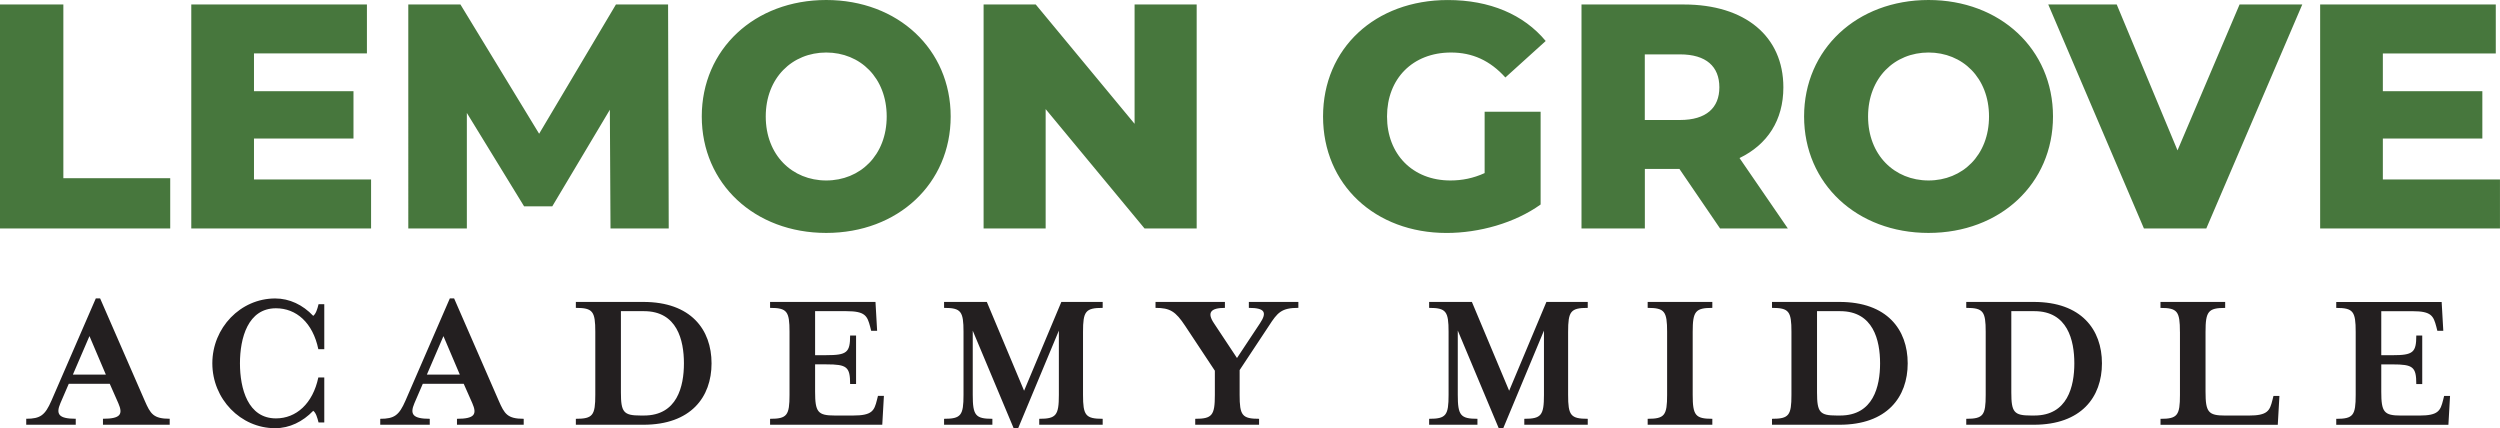
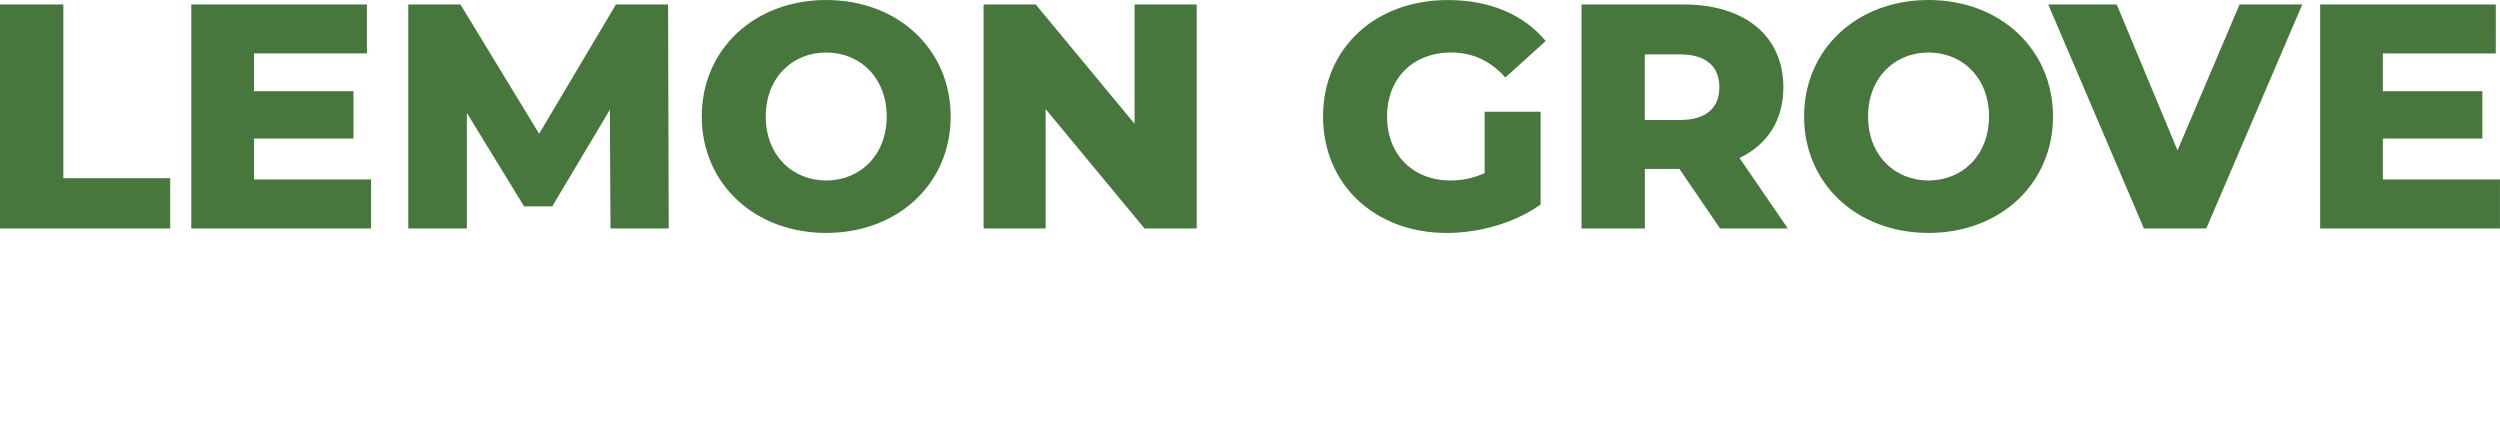
<svg xmlns="http://www.w3.org/2000/svg" viewBox="0 0 807.32 138.27">
-   <path d="M22.22,123.93h13.22l2.77,6.28c1.52,3.5,.86,5.02-4.96,5.02v1.92h21.55v-1.92c-5.29,0-6.21-1.59-8.06-5.82l-14.41-33.05h-1.39l-14.34,33.05c-2.05,4.69-3.57,5.82-8.13,5.82v1.92h15.99v-1.92c-5.49,0-6.48-1.45-4.96-5.02l2.71-6.28h0Zm11.96-2.97h-10.64l5.35-12.43,5.29,12.43h0Zm70.54,15.47v-14.54h-1.92c-1.79,8.46-7.14,13.22-13.68,13.22-9.06,0-11.63-9.58-11.63-17.78s2.58-17.78,11.63-17.78c6.54,0,11.9,4.63,13.68,13.22h1.92v-14.54h-1.85c-.4,1.65-.86,3.11-1.72,3.77-3.37-3.57-7.67-5.62-12.29-5.62-11.17,0-20.29,9.45-20.29,20.95s9.12,20.95,20.29,20.95c4.63,0,8.92-2.11,12.29-5.62,.86,.6,1.32,2.18,1.72,3.77h1.85Zm31.81-12.49h13.22l2.78,6.28c1.52,3.5,.86,5.02-4.96,5.02v1.92h21.55v-1.92c-5.29,0-6.21-1.59-8.06-5.82l-14.41-33.05h-1.39l-14.34,33.05c-2.05,4.69-3.57,5.82-8.13,5.82v1.92h15.99v-1.92c-5.49,0-6.48-1.45-4.96-5.02l2.71-6.28h0Zm11.96-2.97h-10.64l5.35-12.43,5.29,12.43h0Zm37.47,16.19h21.81c15.33,0,22.01-8.92,22.01-19.83s-6.68-19.83-22.01-19.83h-21.81v1.92c5.49,0,6.28,1.12,6.28,7.73v20.36c0,6.61-.79,7.73-6.28,7.73v1.92h0Zm14.54-36.68h7.47c10.71,0,12.89,9.39,12.89,16.85s-2.18,16.85-12.89,16.85h-1.12c-5.48,0-6.34-1.06-6.34-7.47v-26.24h0Zm48.19,36.68h36.22l.53-9.32h-1.92l-.33,1.32c-.86,3.5-1.59,5.02-7.67,5.02h-5.95c-5.49,0-6.35-1.12-6.35-7.73v-8.79h3.64c6.61,0,7.67,.79,7.67,6.35h1.92v-15.66h-1.92c0,5.49-1.06,6.34-7.67,6.34h-3.64v-14.21h10.11c6.08,0,6.74,1.52,7.67,5.02l.33,1.32h1.92l-.53-9.32h-34.04v1.92c5.49,0,6.28,1.12,6.28,7.73v20.36c0,6.61-.79,7.73-6.28,7.73v1.92h0Zm65.43-30.4l13.22,31.53h1.45l13.15-31.53v20.75c0,6.61-.86,7.73-6.34,7.73v1.92h20.49v-1.92c-5.55,0-6.35-1.12-6.35-7.73v-20.36c0-6.61,.79-7.73,6.35-7.73v-1.92h-13.35l-12.03,28.68-12.03-28.68h-13.81v1.92c5.49,0,6.28,1.12,6.28,7.73v20.36c0,6.61-.79,7.73-6.28,7.73v1.92h15.6v-1.92c-5.49,0-6.34-1.12-6.34-7.73v-20.75h0Zm105.16-7.34v-1.92h-15.99v1.92c5.22,0,5.95,1.45,3.57,5.02l-7.4,11.17-7.4-11.17c-2.38-3.5-1.12-5.02,3.5-5.02v-1.92h-22.41v1.92c4.69,0,6.48,1.12,9.58,5.82l9.58,14.47v7.8c0,6.61-.86,7.73-6.34,7.73v1.92h20.62v-1.92c-5.49,0-6.28-1.12-6.28-7.73v-8l9.45-14.28c2.78-4.3,4.03-5.82,9.52-5.82h0Zm51.49,7.34l13.22,31.53h1.45l13.15-31.53v20.75c0,6.61-.86,7.73-6.35,7.73v1.92h20.49v-1.92c-5.55,0-6.34-1.12-6.34-7.73v-20.36c0-6.61,.79-7.73,6.34-7.73v-1.92h-13.35l-12.03,28.68-12.03-28.68h-13.81v1.92c5.49,0,6.28,1.12,6.28,7.73v20.36c0,6.61-.79,7.73-6.28,7.73v1.92h15.6v-1.92c-5.49,0-6.35-1.12-6.35-7.73v-20.75h0Zm82.19,30.4v-1.92c-5.49,0-6.34-1.12-6.34-7.73v-20.36c0-6.61,.86-7.73,6.34-7.73v-1.92h-20.88v1.92c5.48,0,6.28,1.12,6.28,7.73v20.36c0,6.61-.79,7.73-6.28,7.73v1.92h20.88Zm19.27,0h21.81c15.33,0,22.01-8.92,22.01-19.83s-6.67-19.83-22.01-19.83h-21.81v1.92c5.49,0,6.28,1.12,6.28,7.73v20.36c0,6.61-.79,7.73-6.28,7.73v1.92h0Zm14.54-36.68h7.47c10.71,0,12.89,9.39,12.89,16.85s-2.18,16.85-12.89,16.85h-1.12c-5.49,0-6.35-1.06-6.35-7.47v-26.24h0Zm48.19,36.68h21.81c15.33,0,22.01-8.92,22.01-19.83s-6.67-19.83-22.01-19.83h-21.81v1.92c5.49,0,6.28,1.12,6.28,7.73v20.36c0,6.61-.79,7.73-6.28,7.73v1.92h0Zm14.54-36.68h7.47c10.71,0,12.89,9.39,12.89,16.85s-2.18,16.85-12.89,16.85h-1.12c-5.48,0-6.34-1.06-6.34-7.47v-26.24h0Zm54.47,6.68v20.36c0,6.61-.79,7.73-6.28,7.73v1.92h37.87l.53-9.32h-1.92l-.33,1.32c-.86,3.5-1.59,5.02-7.67,5.02h-7.6c-5.48,0-6.34-1.12-6.34-7.73v-19.3c0-6.61,.86-7.73,6.34-7.73v-1.92h-20.89v1.92c5.49,0,6.28,1.12,6.28,7.73h0Zm50.47,30.01h36.22l.53-9.32h-1.91l-.33,1.32c-.86,3.5-1.59,5.02-7.67,5.02h-5.95c-5.49,0-6.35-1.12-6.35-7.73v-8.79h3.64c6.61,0,7.67,.79,7.67,6.35h1.92v-15.66h-1.92c0,5.49-1.06,6.34-7.67,6.34h-3.64v-14.21h10.11c6.08,0,6.74,1.52,7.67,5.02l.33,1.32h1.92l-.53-9.32h-34.04v1.92c5.48,0,6.28,1.12,6.28,7.73v20.36c0,6.61-.79,7.73-6.28,7.73v1.92h0Z" fill="#231f20" />
  <path d="M0,73.77H54.97v-16.22H20.46V1.45H0V73.77H0Zm82.02-15.81v-13.23h32.13v-15.29h-32.13v-12.19h36.47V1.45H61.77V73.77h58.06v-15.81h-37.81Zm133.93,15.81l-.21-72.32h-16.84l-24.8,41.74L148.69,1.45h-16.84V73.77h18.91V36.47l18.49,30.17h9.09l18.6-31.2,.21,38.33h18.8Zm50.86,1.45c23.14,0,40.19-15.91,40.19-37.61S289.96,0,266.81,0s-40.19,15.91-40.19,37.61,17.05,37.61,40.19,37.61h0Zm0-16.94c-10.95,0-19.53-8.16-19.53-20.66s8.58-20.66,19.53-20.66,19.53,8.16,19.53,20.66-8.58,20.66-19.53,20.66h0ZM366.39,1.45V39.98L334.47,1.45h-16.84V73.77h20.04V35.23l31.93,38.54h16.84V1.45h-20.04Zm113.03,54.45c-3.62,1.65-7.23,2.38-11.05,2.38-12.19,0-20.46-8.47-20.46-20.66s8.27-20.66,20.66-20.66c6.92,0,12.6,2.58,17.56,8.06l13.02-11.78c-7.13-8.58-18.08-13.23-31.61-13.23-23.45,0-40.29,15.6-40.29,37.61s16.84,37.61,39.88,37.61c10.54,0,22.01-3.2,30.38-9.19v-29.96h-18.08v19.84h0Zm76.02,17.87h21.9l-15.6-22.73c8.99-4.34,14.16-12.19,14.16-22.83,0-16.53-12.4-26.76-32.13-26.76h-33.06V73.77h20.46v-19.22h11.16l13.12,19.22h0Zm-.21-45.56c0,6.61-4.24,10.54-12.71,10.54h-11.37V17.56h11.37c8.47,0,12.71,3.93,12.71,10.64h0Zm67.55,47.01c23.14,0,40.19-15.91,40.19-37.61S645.92,0,622.78,0s-40.19,15.91-40.19,37.61,17.05,37.61,40.19,37.61h0Zm0-16.94c-10.95,0-19.53-8.16-19.53-20.66s8.58-20.66,19.53-20.66,19.53,8.16,19.53,20.66-8.58,20.66-19.53,20.66h0ZM723.22,1.45l-20.04,47.11L683.55,1.45h-22.11l30.89,72.32h20.15L743.47,1.45h-20.25Zm46.27,56.52v-13.23h32.13v-15.29h-32.13v-12.19h36.47V1.45h-56.72V73.77h58.07v-15.81h-37.82Z" fill="#47773d" />
</svg>